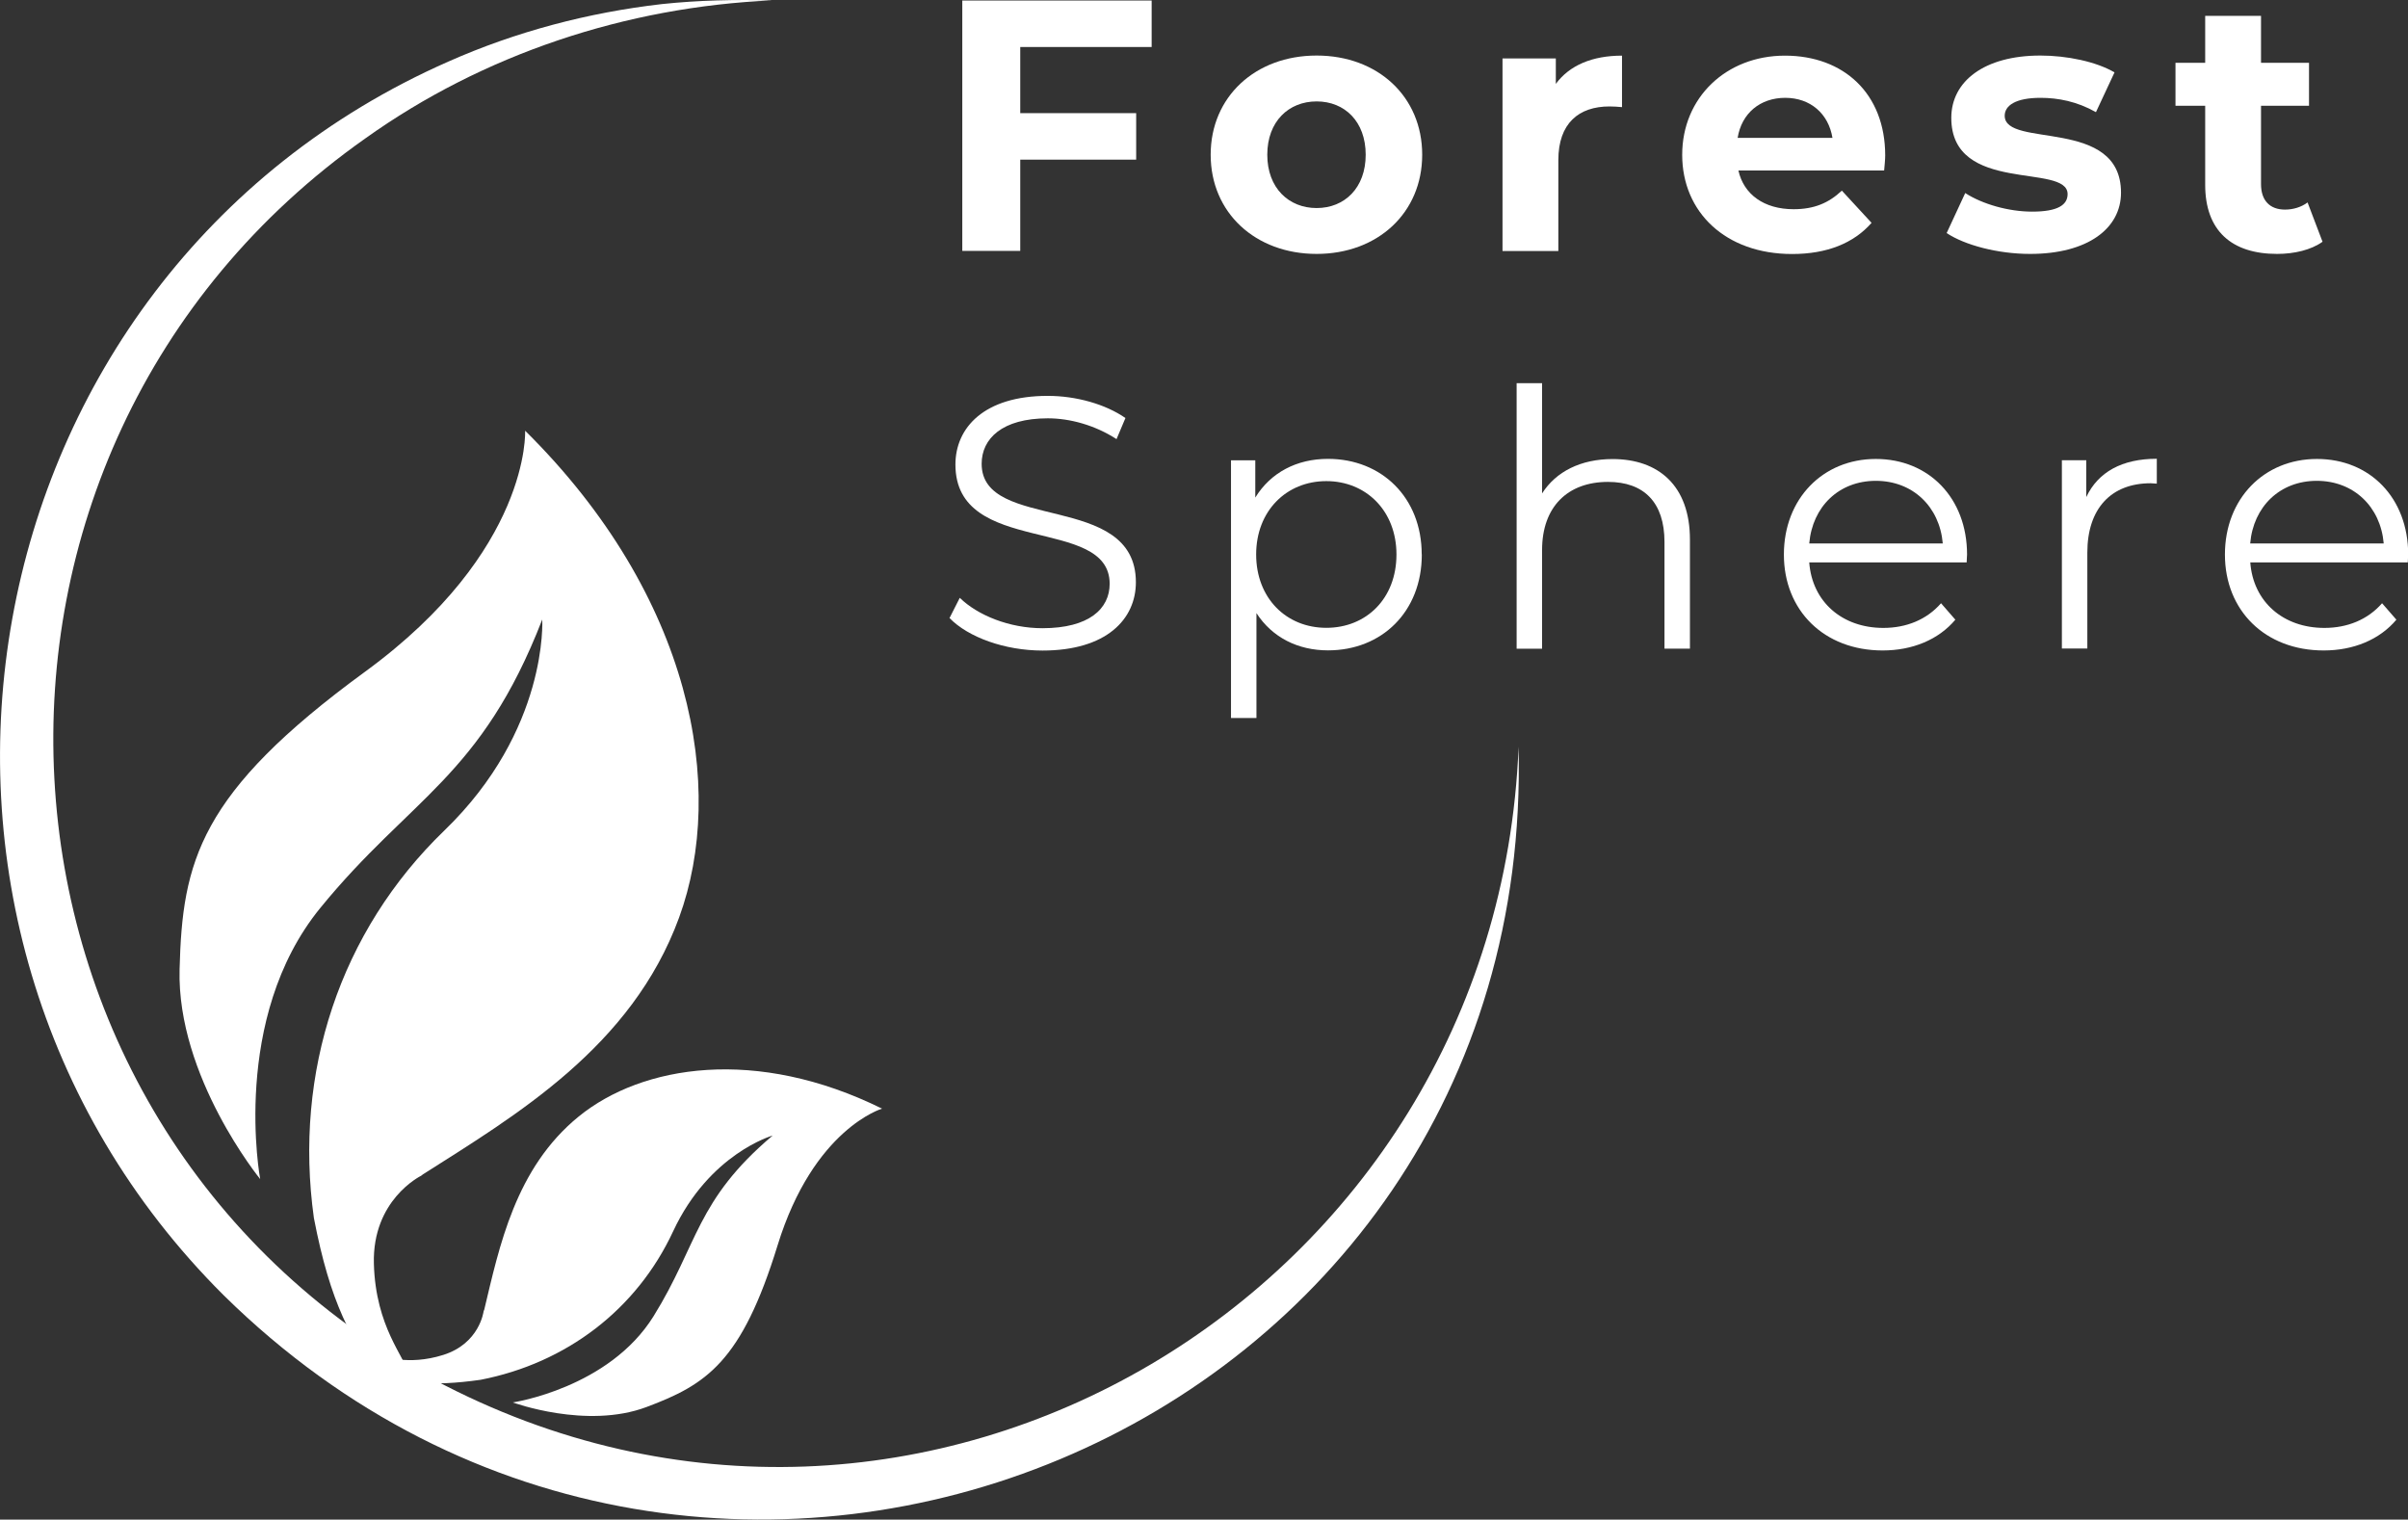
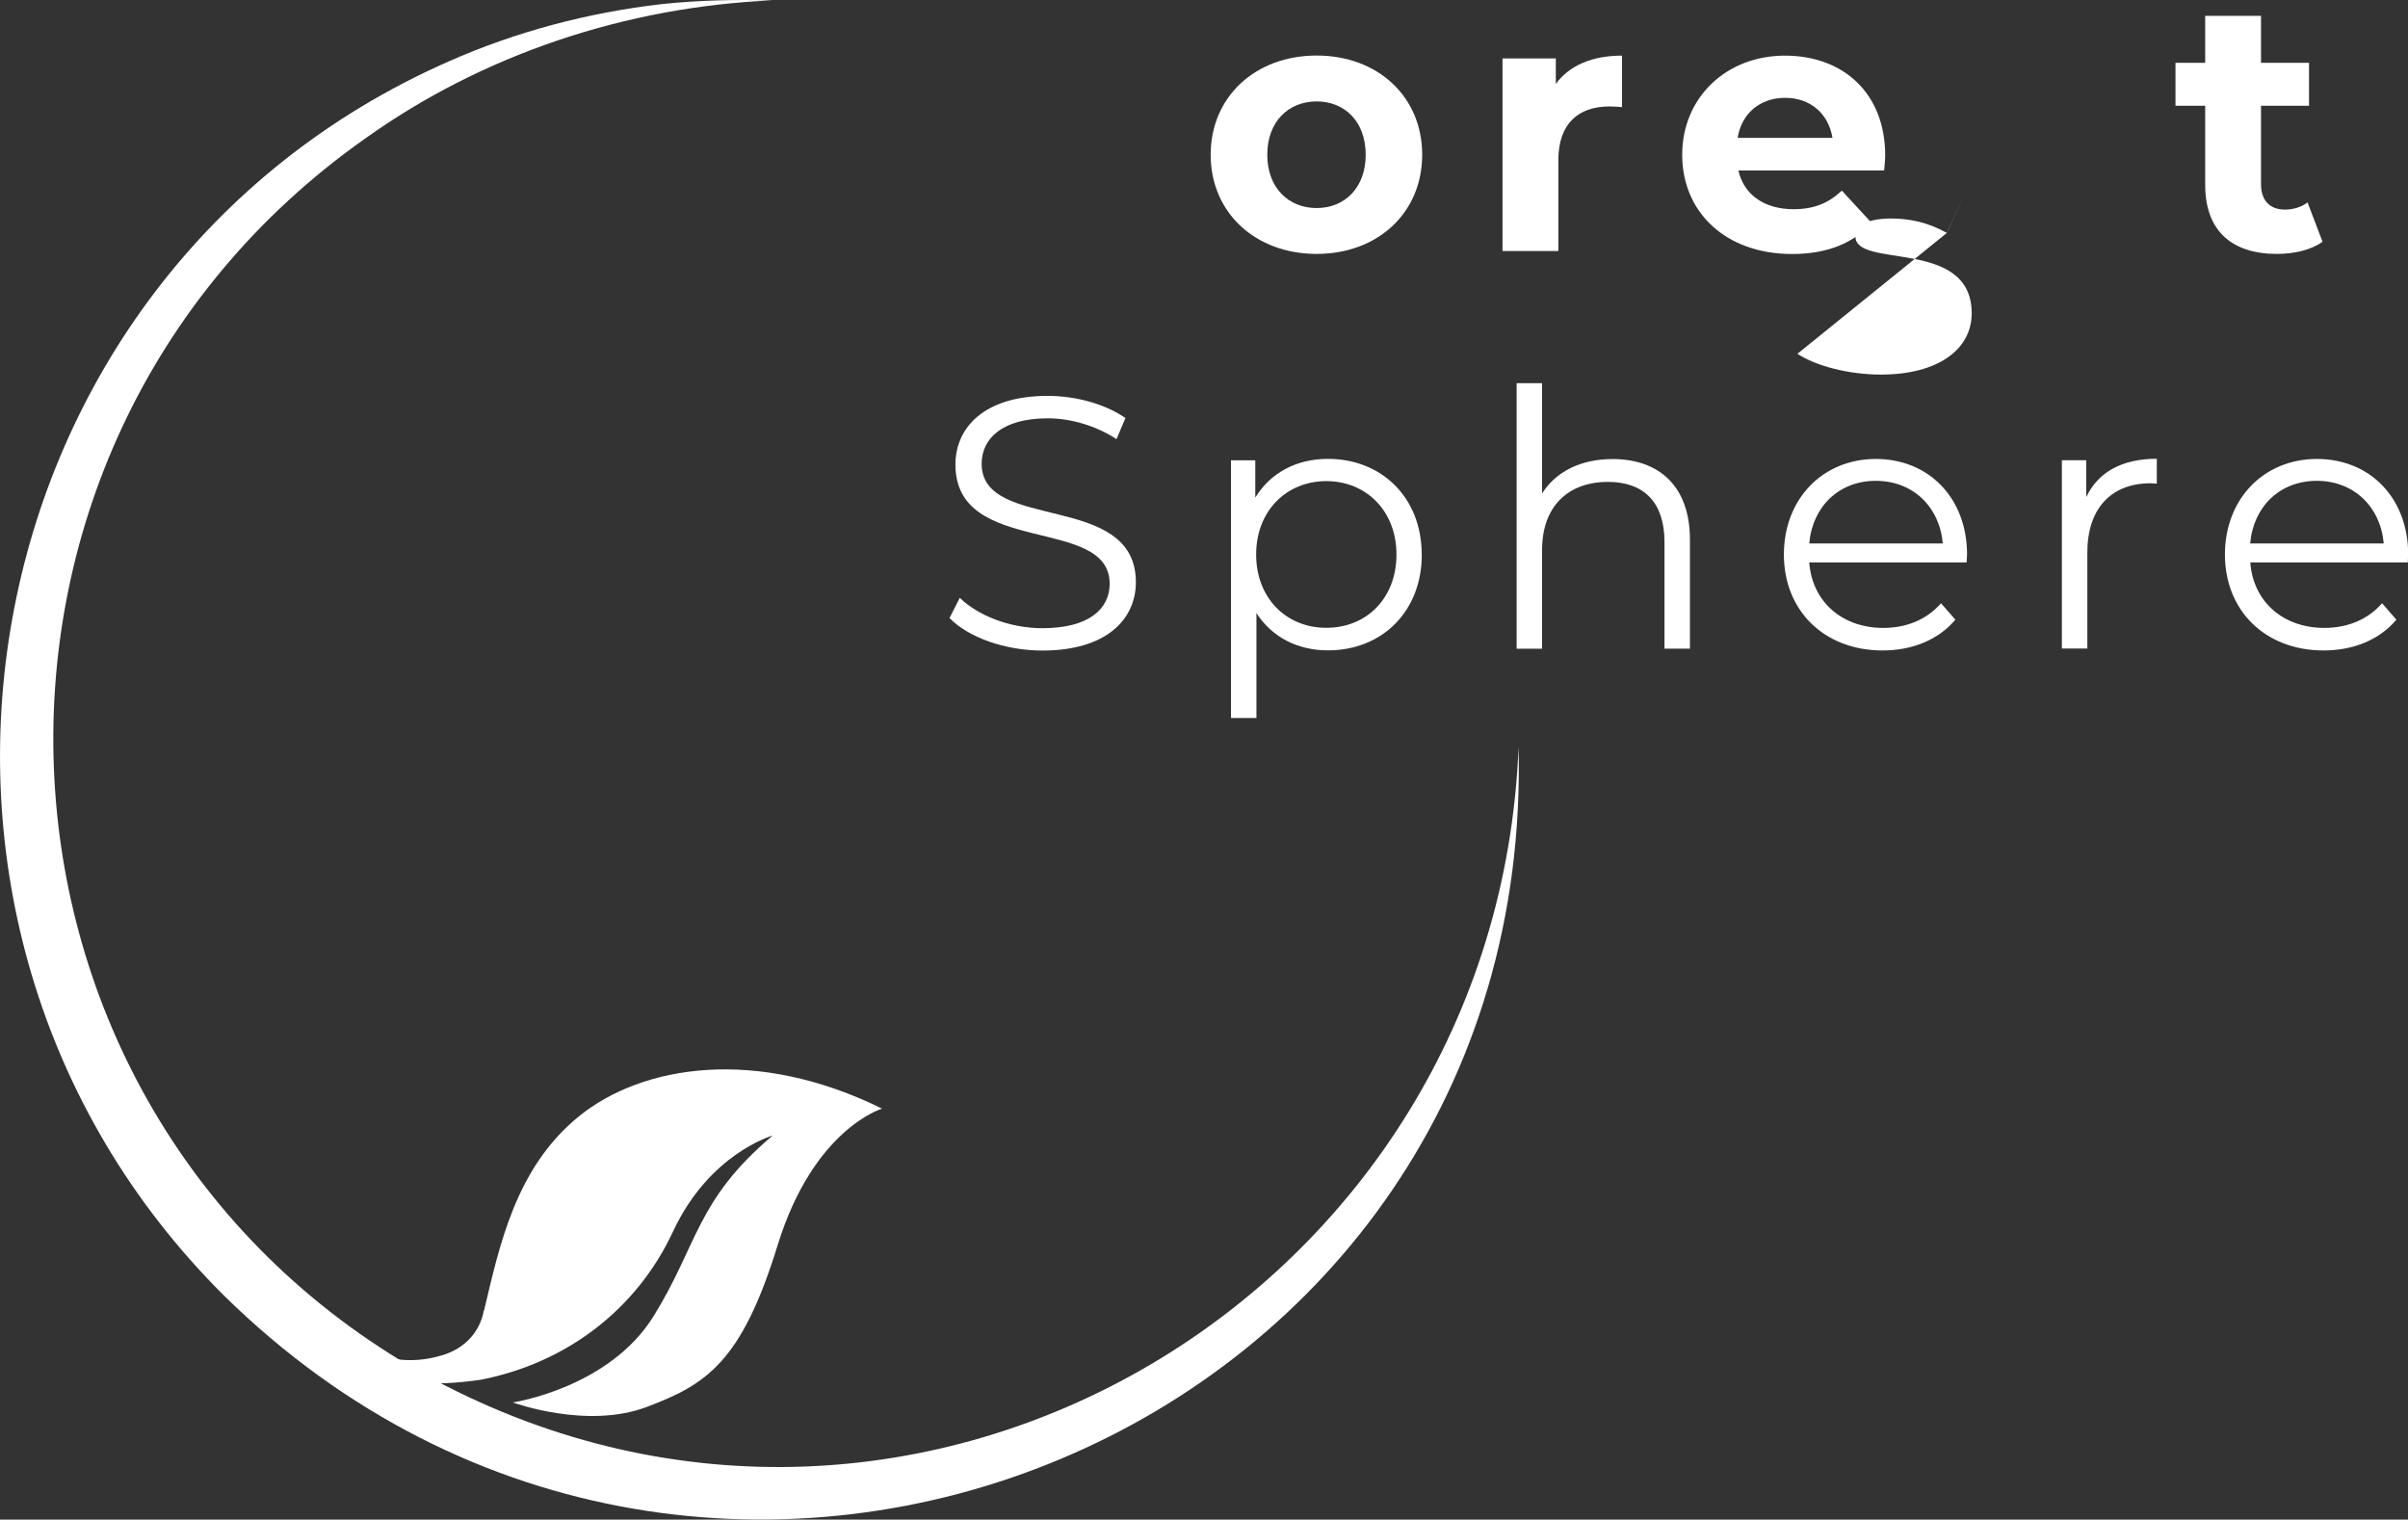
<svg xmlns="http://www.w3.org/2000/svg" id="Camada_2" data-name="Camada 2" viewBox="0 0 248.86 157.04">
  <rect x="0" y="0" width="248.86" height="157.04" fill="#333333" stroke="none" />
  <defs>
    <style>
      .cls-1 {
        fill: #fff;
      }
    </style>
  </defs>
  <g id="Camada_1-2" data-name="Camada 1">
    <g>
      <g>
-         <path class="cls-1" d="M105.44,4.85v6.84h11.98v4.81h-11.98v9.43h-5.99V.05h19.57v4.81h-13.57Z" />
        <path class="cls-1" d="M125.12,15.99c0-5.99,4.62-10.25,10.95-10.25s10.91,4.25,10.91,10.25-4.59,10.25-10.91,10.25-10.95-4.25-10.95-10.25ZM141.14,15.99c0-3.44-2.18-5.51-5.07-5.51s-5.1,2.07-5.1,5.51,2.22,5.51,5.1,5.51,5.07-2.07,5.07-5.51Z" />
        <path class="cls-1" d="M167.63,5.74v5.33c-.48-.04-.85-.07-1.29-.07-3.18,0-5.29,1.74-5.29,5.55v9.39h-5.77V6.04h5.51v2.63c1.41-1.92,3.77-2.92,6.84-2.92Z" />
        <path class="cls-1" d="M194.71,17.62h-15.05c.55,2.48,2.66,4,5.7,4,2.11,0,3.62-.63,4.99-1.92l3.07,3.33c-1.85,2.11-4.62,3.22-8.21,3.22-6.88,0-11.36-4.33-11.36-10.25s4.55-10.25,10.62-10.25,10.36,3.92,10.36,10.32c0,.44-.07,1.07-.11,1.55ZM179.58,14.25h9.8c-.41-2.51-2.29-4.14-4.88-4.14s-4.51,1.59-4.92,4.14Z" />
-         <path class="cls-1" d="M201.18,24.09l1.92-4.14c1.78,1.15,4.48,1.92,6.92,1.92,2.66,0,3.66-.7,3.66-1.81,0-3.25-12.02.07-12.02-7.88,0-3.77,3.4-6.44,9.21-6.44,2.74,0,5.77.63,7.66,1.74l-1.92,4.11c-1.96-1.11-3.92-1.48-5.73-1.48-2.59,0-3.7.81-3.7,1.85,0,3.4,12.02.11,12.02,7.95,0,3.7-3.44,6.33-9.39,6.33-3.37,0-6.77-.92-8.62-2.15Z" />
+         <path class="cls-1" d="M201.18,24.09l1.92-4.14l-1.92,4.11c-1.96-1.11-3.92-1.48-5.73-1.48-2.59,0-3.7.81-3.7,1.85,0,3.4,12.02.11,12.02,7.95,0,3.7-3.44,6.33-9.39,6.33-3.37,0-6.77-.92-8.62-2.15Z" />
        <path class="cls-1" d="M240.03,24.98c-1.18.85-2.92,1.26-4.7,1.26-4.7,0-7.43-2.4-7.43-7.14v-8.17h-3.07v-4.44h3.07V1.64h5.77v4.85h4.96v4.44h-4.96v8.1c0,1.7.92,2.63,2.48,2.63.85,0,1.7-.26,2.33-.74l1.55,4.07Z" />
      </g>
      <g>
        <path class="cls-1" d="M98.12,63.89l1.07-2.11c1.85,1.81,5.14,3.14,8.54,3.14,4.85,0,6.95-2.03,6.95-4.59,0-7.1-15.94-2.74-15.94-12.32,0-3.81,2.96-7.1,9.54-7.1,2.92,0,5.96.85,8.03,2.29l-.92,2.18c-2.22-1.44-4.81-2.15-7.1-2.15-4.73,0-6.84,2.11-6.84,4.7,0,7.1,15.94,2.81,15.94,12.24,0,3.81-3.03,7.06-9.65,7.06-3.88,0-7.69-1.37-9.62-3.37Z" />
        <path class="cls-1" d="M146.94,57.3c0,5.92-4.14,9.91-9.69,9.91-3.11,0-5.77-1.33-7.4-3.85v10.84h-2.63v-26.63h2.51v3.85c1.59-2.59,4.29-4,7.51-4,5.55,0,9.69,4,9.69,9.88ZM144.32,57.3c0-4.51-3.14-7.58-7.25-7.58s-7.25,3.07-7.25,7.58,3.11,7.58,7.25,7.58,7.25-3.03,7.25-7.58Z" />
        <path class="cls-1" d="M174.65,55.75v11.28h-2.63v-11.02c0-4.11-2.14-6.21-5.84-6.21-4.18,0-6.81,2.59-6.81,7.03v10.21h-2.63v-27.44h2.63v11.39c1.44-2.26,4-3.55,7.29-3.55,4.73,0,7.99,2.74,7.99,8.32Z" />
        <path class="cls-1" d="M203.25,58.12h-16.27c.3,4.07,3.4,6.77,7.66,6.77,2.37,0,4.48-.85,5.96-2.55l1.48,1.7c-1.74,2.07-4.44,3.18-7.51,3.18-6.07,0-10.21-4.14-10.21-9.91s4.03-9.88,9.5-9.88,9.43,4.03,9.43,9.88c0,.22-.04.52-.04.81ZM186.98,56.16h13.8c-.33-3.81-3.11-6.47-6.92-6.47s-6.55,2.66-6.88,6.47Z" />
        <path class="cls-1" d="M222.9,47.43v2.55c-.22,0-.44-.04-.63-.04-4.07,0-6.55,2.59-6.55,7.17v9.91h-2.63v-19.46h2.52v3.81c1.22-2.59,3.7-3.96,7.29-3.96Z" />
        <path class="cls-1" d="M248.83,58.12h-16.27c.3,4.07,3.4,6.77,7.66,6.77,2.37,0,4.48-.85,5.96-2.55l1.48,1.7c-1.74,2.07-4.44,3.18-7.51,3.18-6.07,0-10.21-4.14-10.21-9.91s4.03-9.88,9.51-9.88,9.43,4.03,9.43,9.88c0,.22-.04.52-.04.81ZM232.55,56.16h13.8c-.33-3.81-3.11-6.47-6.92-6.47s-6.55,2.66-6.88,6.47Z" />
      </g>
      <path class="cls-1" d="M156.94,77.17c1.78,71.15-83.47,106.27-133.82,56.69C-15.72,95.18-4.04,28.57,46.32,6.37c7.01-3.11,14.5-5.08,22.1-5.95,3.79-.4,7.6-.48,11.39-.38-15.14.66-29.91,5.6-42.02,14.24C-8.04,46.54-4.52,115.79,44.85,142.58c50.09,26.69,109.88-8.98,112.09-65.41h0Z" />
-       <path class="cls-1" d="M43.68,121.38c9.64-6.13,21.6-13.17,26.5-26.55,4.9-13.38,1.41-33.18-15.91-50.32,0,0,.61,12.39-16.56,24.92-17.16,12.54-18.86,19.61-19.15,30.73-.3,11.12,8.33,21.69,8.33,21.69,0,0-3.11-16.6,6.22-28.03,9.33-11.43,16.61-13.51,22.93-29.8,0,0,.66,11.4-10.12,21.81-10.78,10.41-15.58,24.99-13.48,40.04,1.7,8.84,3.86,12.64,7.28,17.37.93,1.48,2.74.31,2.45-1.34-.29-1.65-3.35-4.71-3.53-11.3-.18-6.59,4.8-9.05,4.89-9.1.08-.05.15-.12.15-.12Z" />
      <path class="cls-1" d="M50.03,135.41c1.58-6.6,3.22-14.69,9.78-20.03,6.57-5.34,18.37-7.22,31.35-.81,0,0-7.08,2.06-10.8,14.13-3.72,12.07-7.36,14.39-13.56,16.71-6.19,2.32-13.8-.48-13.8-.48,0,0,9.93-1.47,14.55-8.92,4.62-7.45,4.37-11.95,12.3-18.66,0,0-6.53,1.84-10.29,9.91-3.76,8.07-11.02,13.6-19.89,15.33-5.3.75-7.85.28-11.17-.73-1.01-.23-.71-1.48.28-1.64.98-.16,3.3.97,7.03-.2,3.74-1.18,4.16-4.45,4.17-4.51.01-.06.04-.11.04-.11Z" />
    </g>
  </g>
</svg>